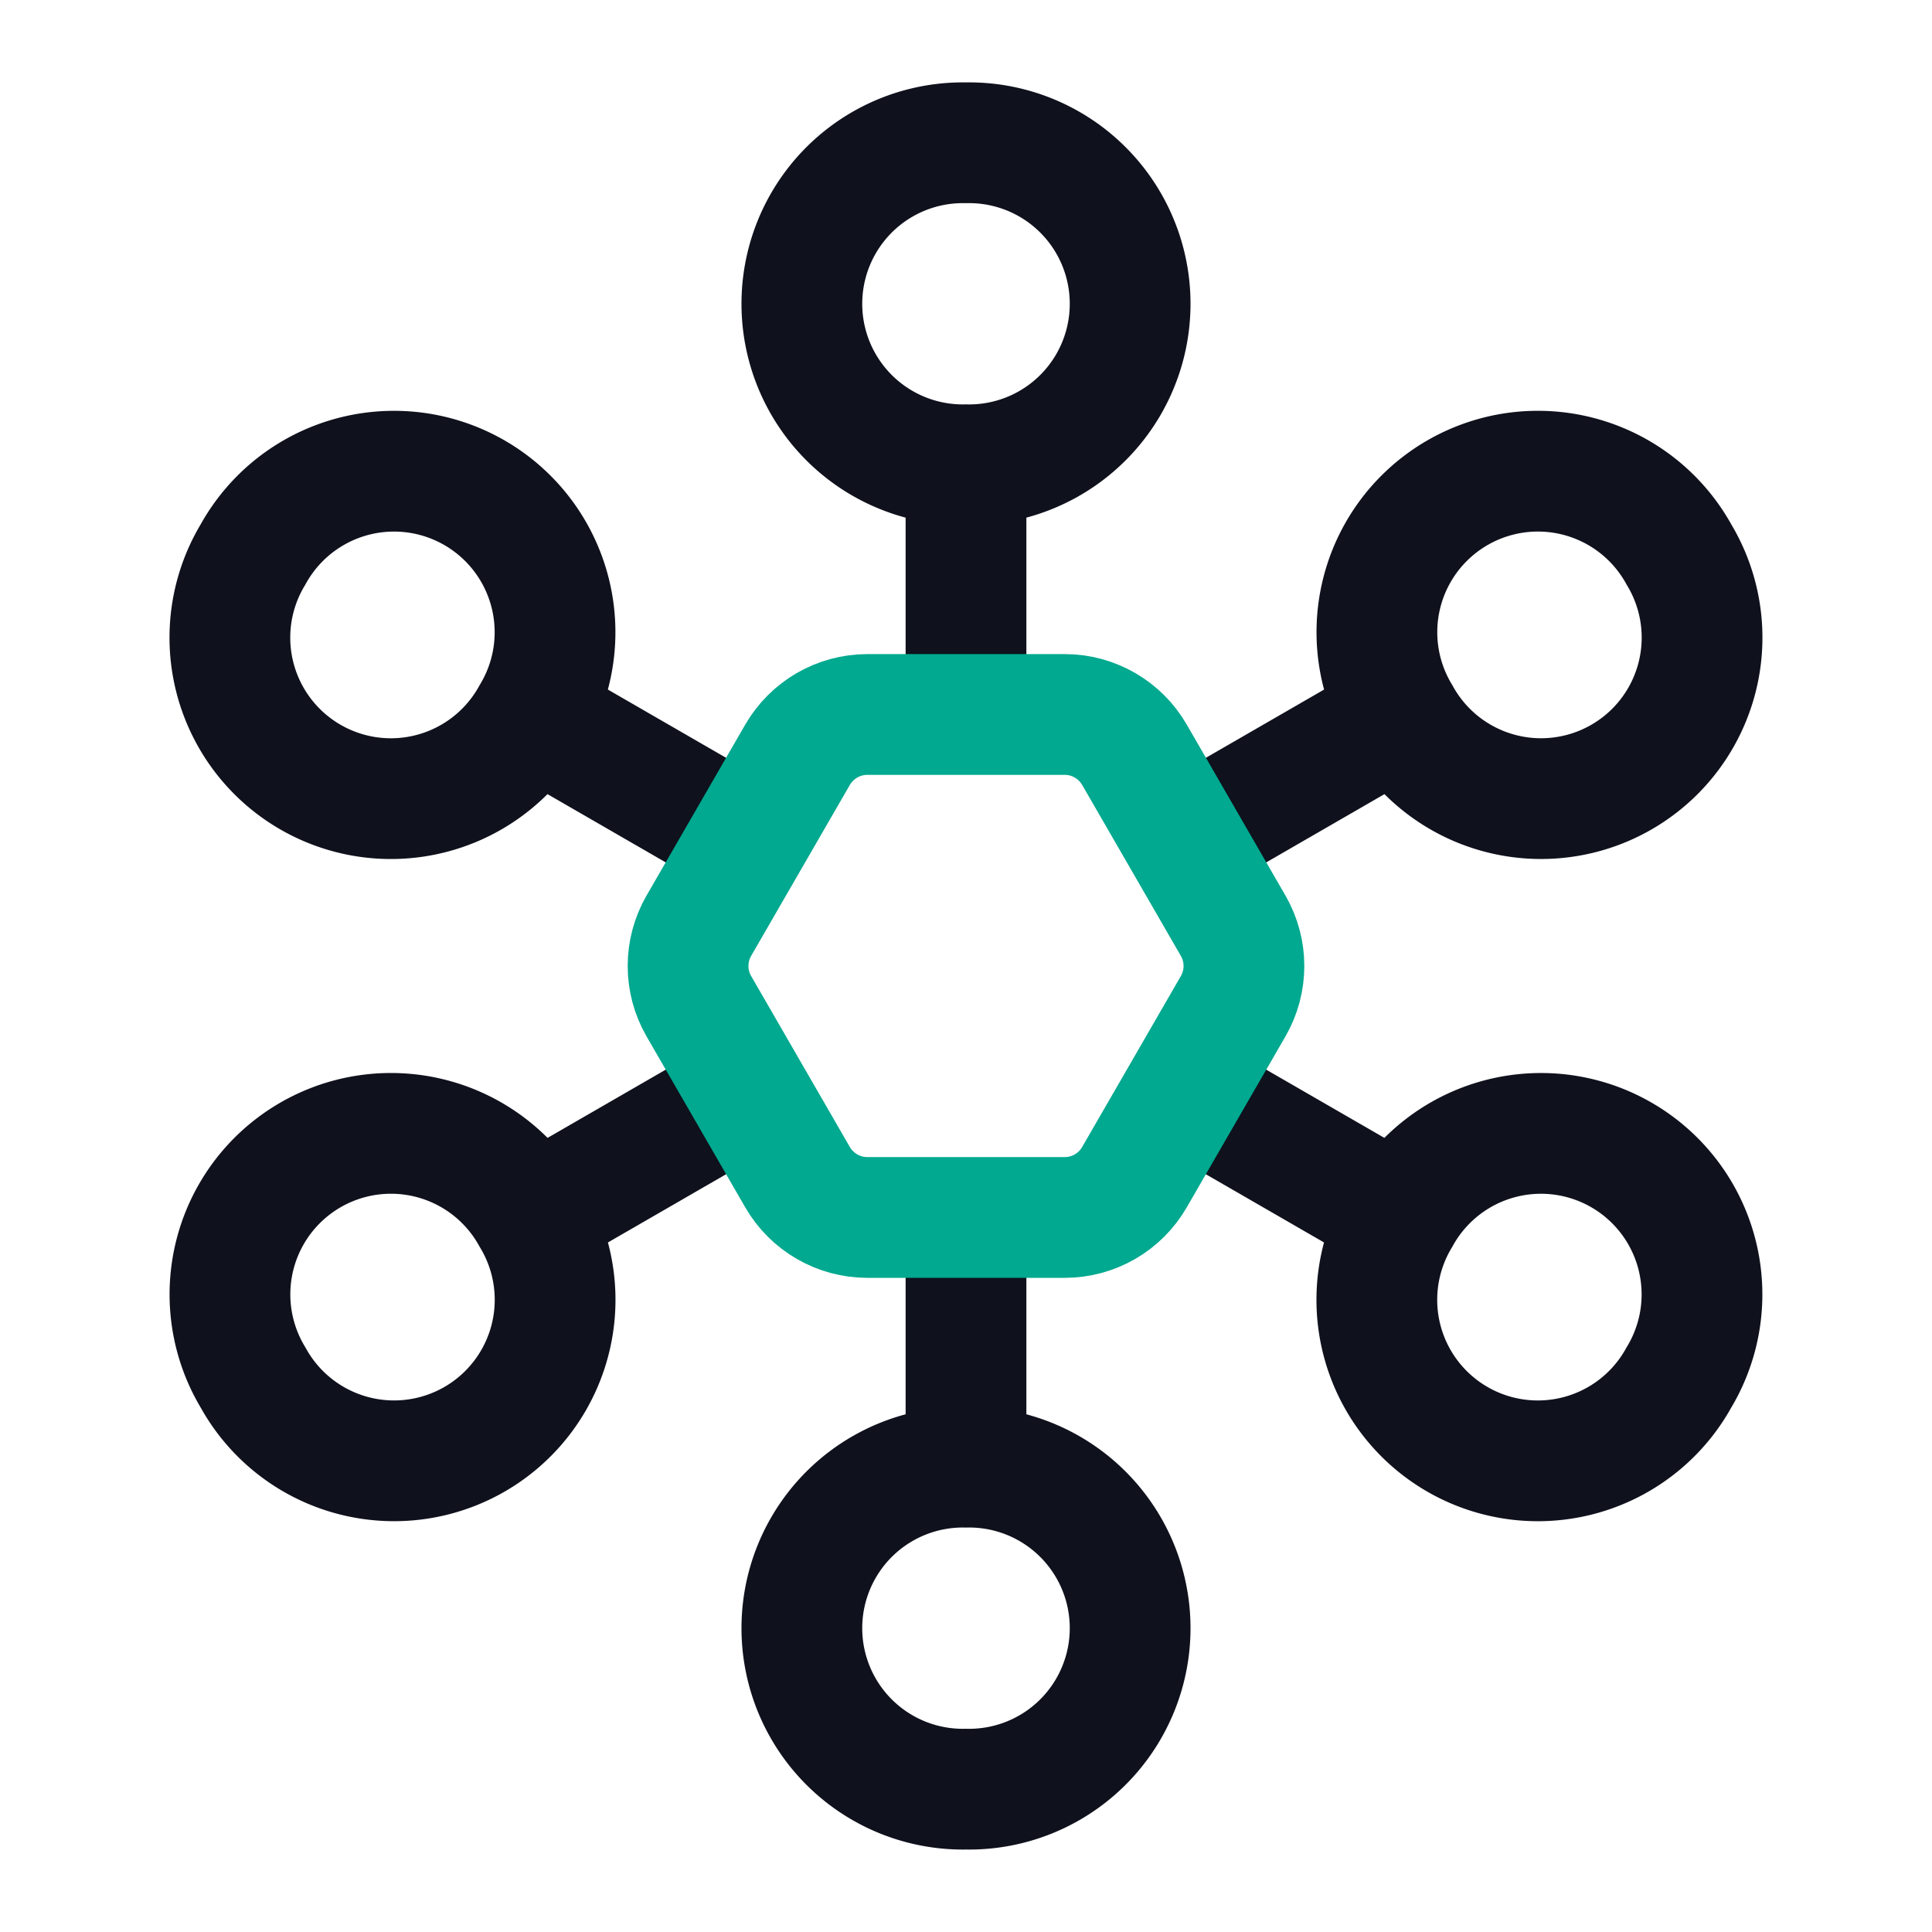
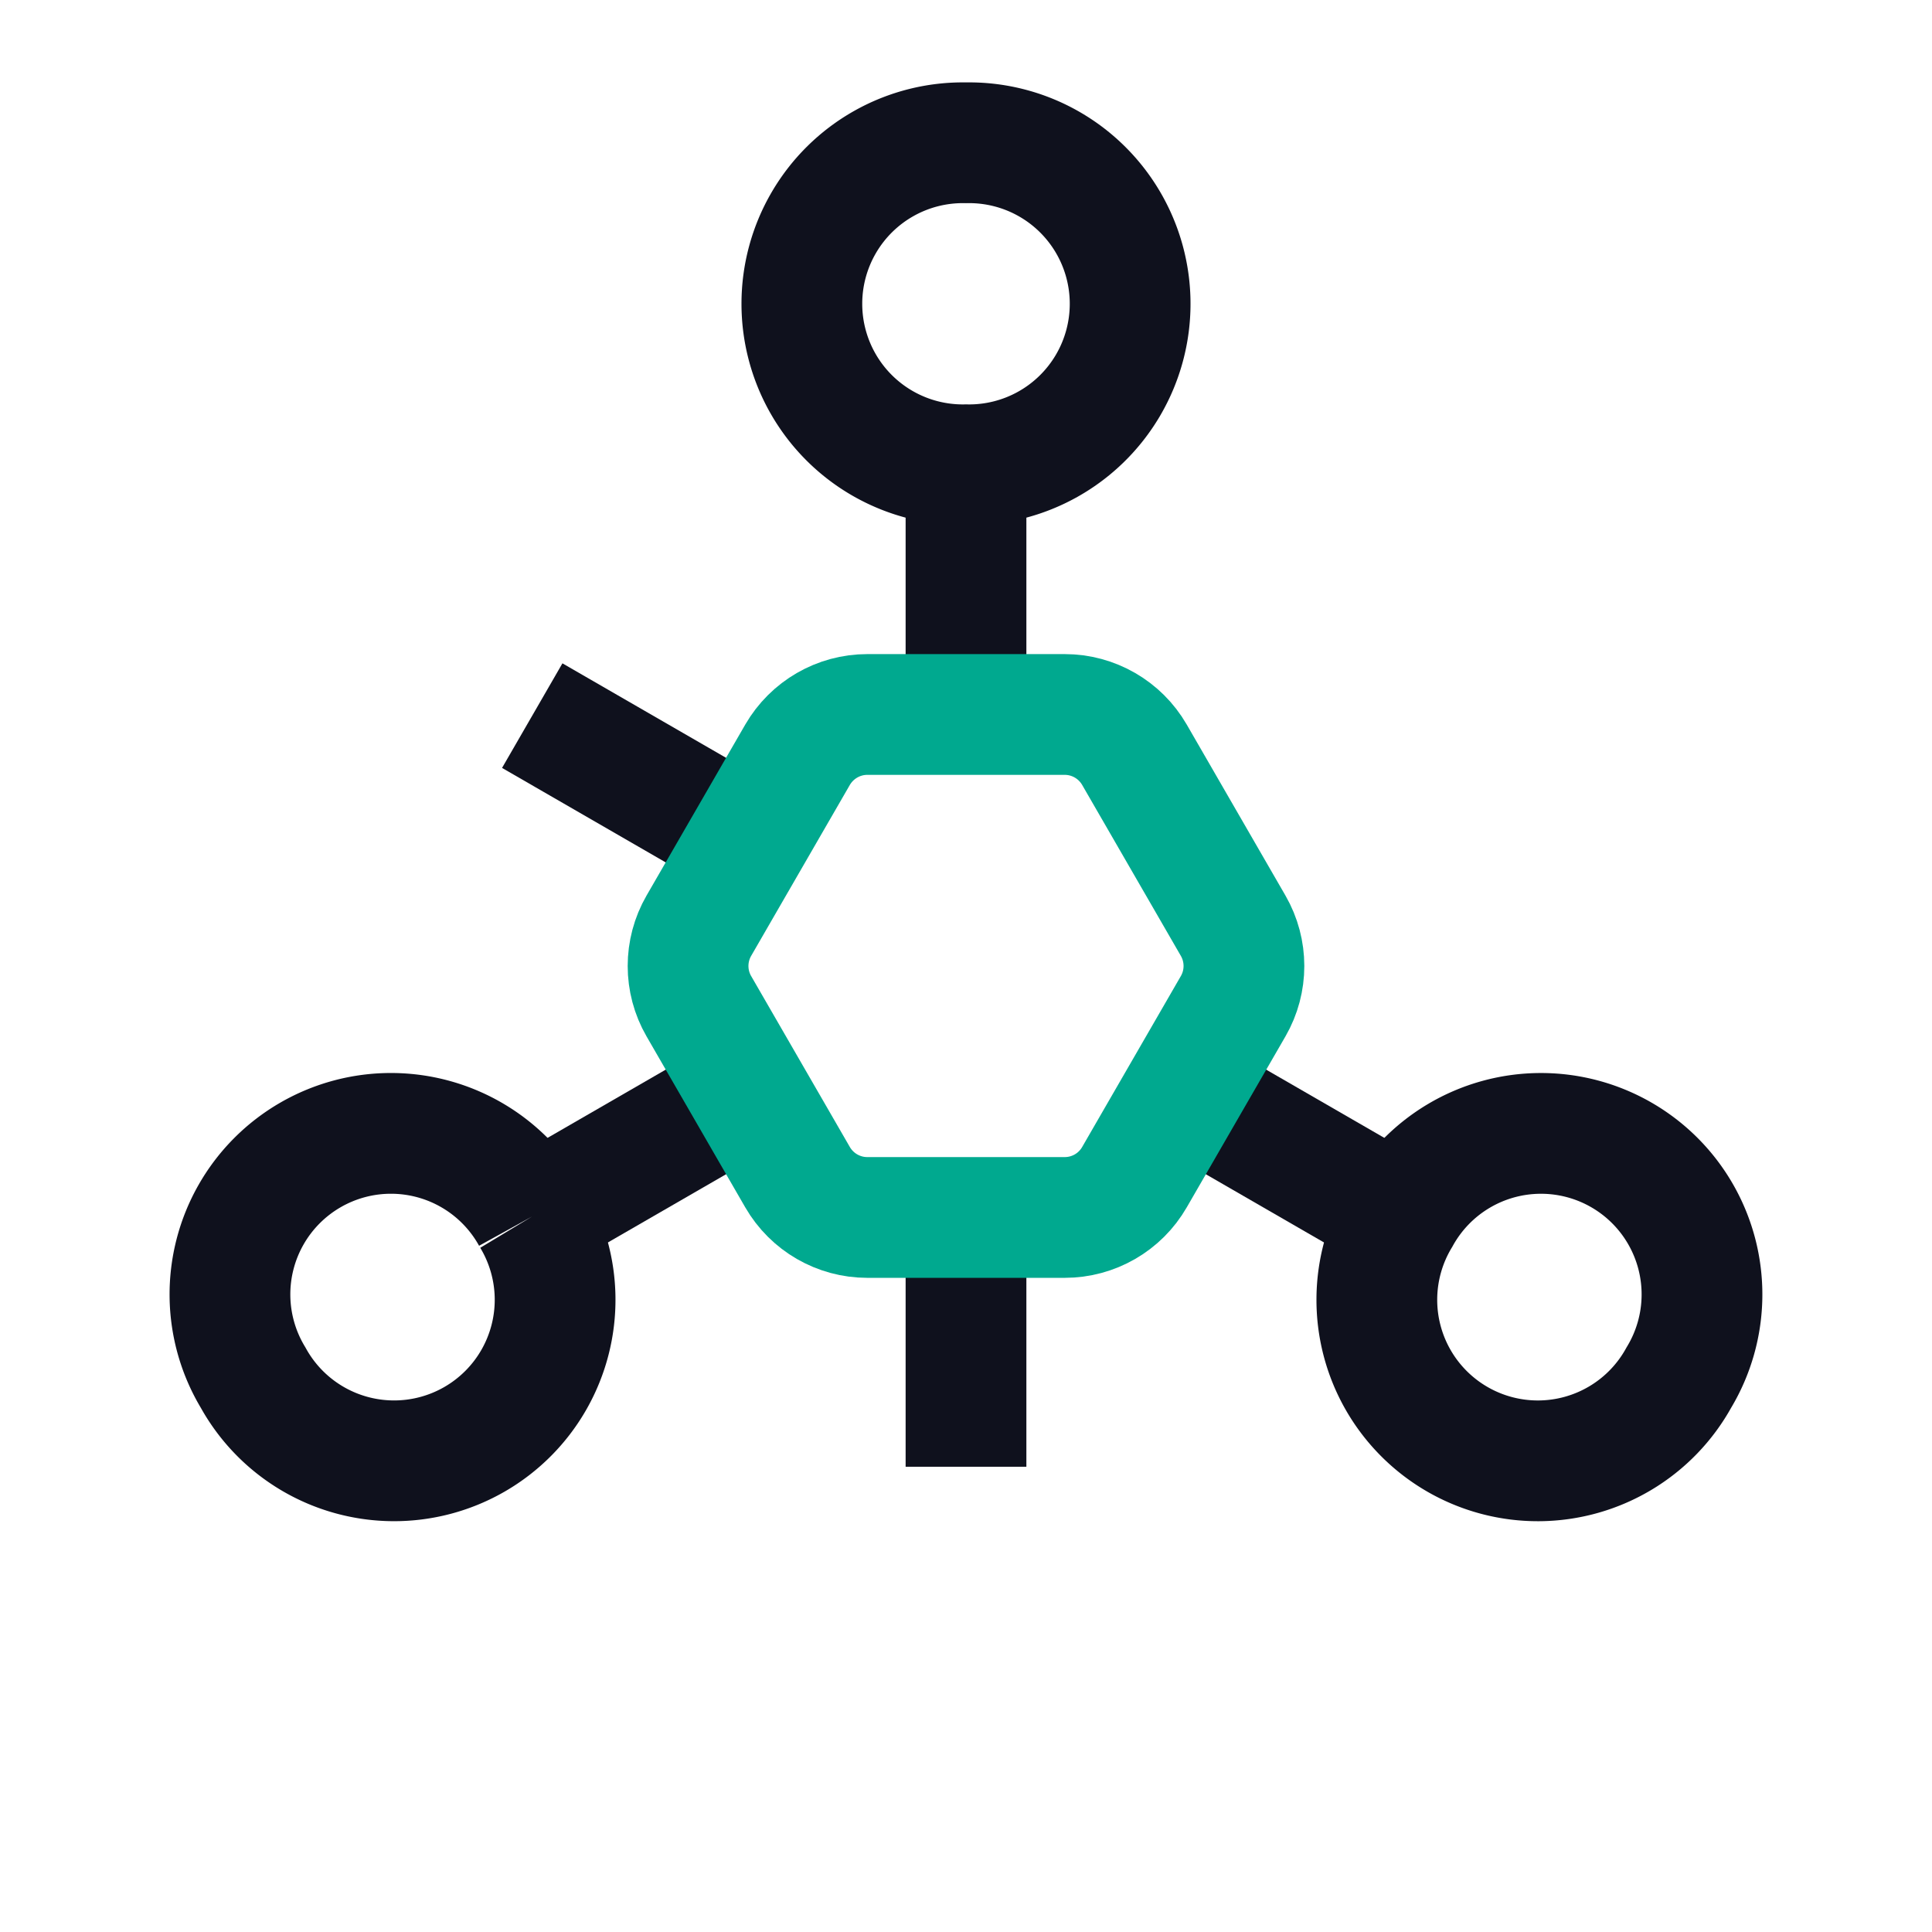
<svg xmlns="http://www.w3.org/2000/svg" viewBox="0 0 32 32" class="design-iconfont">
  <g stroke-width="2" fill="none" fill-rule="evenodd">
    <g stroke="#0F111D">
      <path d="M2.667 5.333L2.667 9.44" transform="translate(13.333 2.365)" />
      <path d="M2.667 17.822L2.667 21.929" transform="translate(13.333 2.365)" />
      <path d="M2.667 0A2.667 2.667 0 1 0 2.667 5.333A2.667 2.667 0 1 0 2.667 0Z" transform="translate(13.333 2.365)" />
-       <path d="M2.667 21.936A2.667 2.667 0 1 0 2.667 27.269A2.667 2.667 0 1 0 2.667 21.936Z" transform="translate(13.333 2.365)" />
    </g>
    <g stroke="#0F111D">
-       <path d="M2.667 5.333L2.667 9.44" transform="rotate(60 7.285 26.364)" />
      <path d="M2.667 17.822L2.667 21.929" transform="rotate(60 7.285 26.364)" />
-       <path d="M2.667 0A2.667 2.667 0 1 0 2.667 5.333A2.667 2.667 0 1 0 2.667 0Z" transform="rotate(60 7.285 26.364)" />
-       <path d="M2.667 21.936A2.667 2.667 0 1 0 2.667 27.269A2.667 2.667 0 1 0 2.667 21.936Z" transform="rotate(60 7.285 26.364)" />
+       <path d="M2.667 21.936A2.667 2.667 0 1 0 2.667 27.269A2.667 2.667 0 1 0 2.667 21.936" transform="rotate(60 7.285 26.364)" />
    </g>
    <g stroke="#0F111D">
      <path d="M2.667 5.333L2.667 9.44" transform="rotate(120 8.65 18.666)" />
      <path d="M2.667 17.822L2.667 21.929" transform="rotate(120 8.65 18.666)" />
      <path d="M2.667 0A2.667 2.667 0 1 0 2.667 5.333A2.667 2.667 0 1 0 2.667 0Z" transform="rotate(120 8.65 18.666)" />
-       <path d="M2.667 21.936A2.667 2.667 0 1 0 2.667 27.269A2.667 2.667 0 1 0 2.667 21.936Z" transform="rotate(120 8.65 18.666)" />
    </g>
    <path d="M5.476,0.385 L8.308,2.02 C8.721,2.258 8.975,2.698 8.975,3.175 L8.975,6.445 C8.975,6.921 8.721,7.361 8.308,7.6 L5.476,9.235 C5.064,9.473 4.556,9.473 4.143,9.235 L1.311,7.6 C0.899,7.361 0.644,6.921 0.644,6.445 L0.644,3.175 C0.644,2.698 0.899,2.258 1.311,2.02 L4.143,0.385 C4.556,0.147 5.064,0.147 5.476,0.385 Z" transform="rotate(90 4.81 16)" stroke="#00A98F" />
  </g>
</svg>